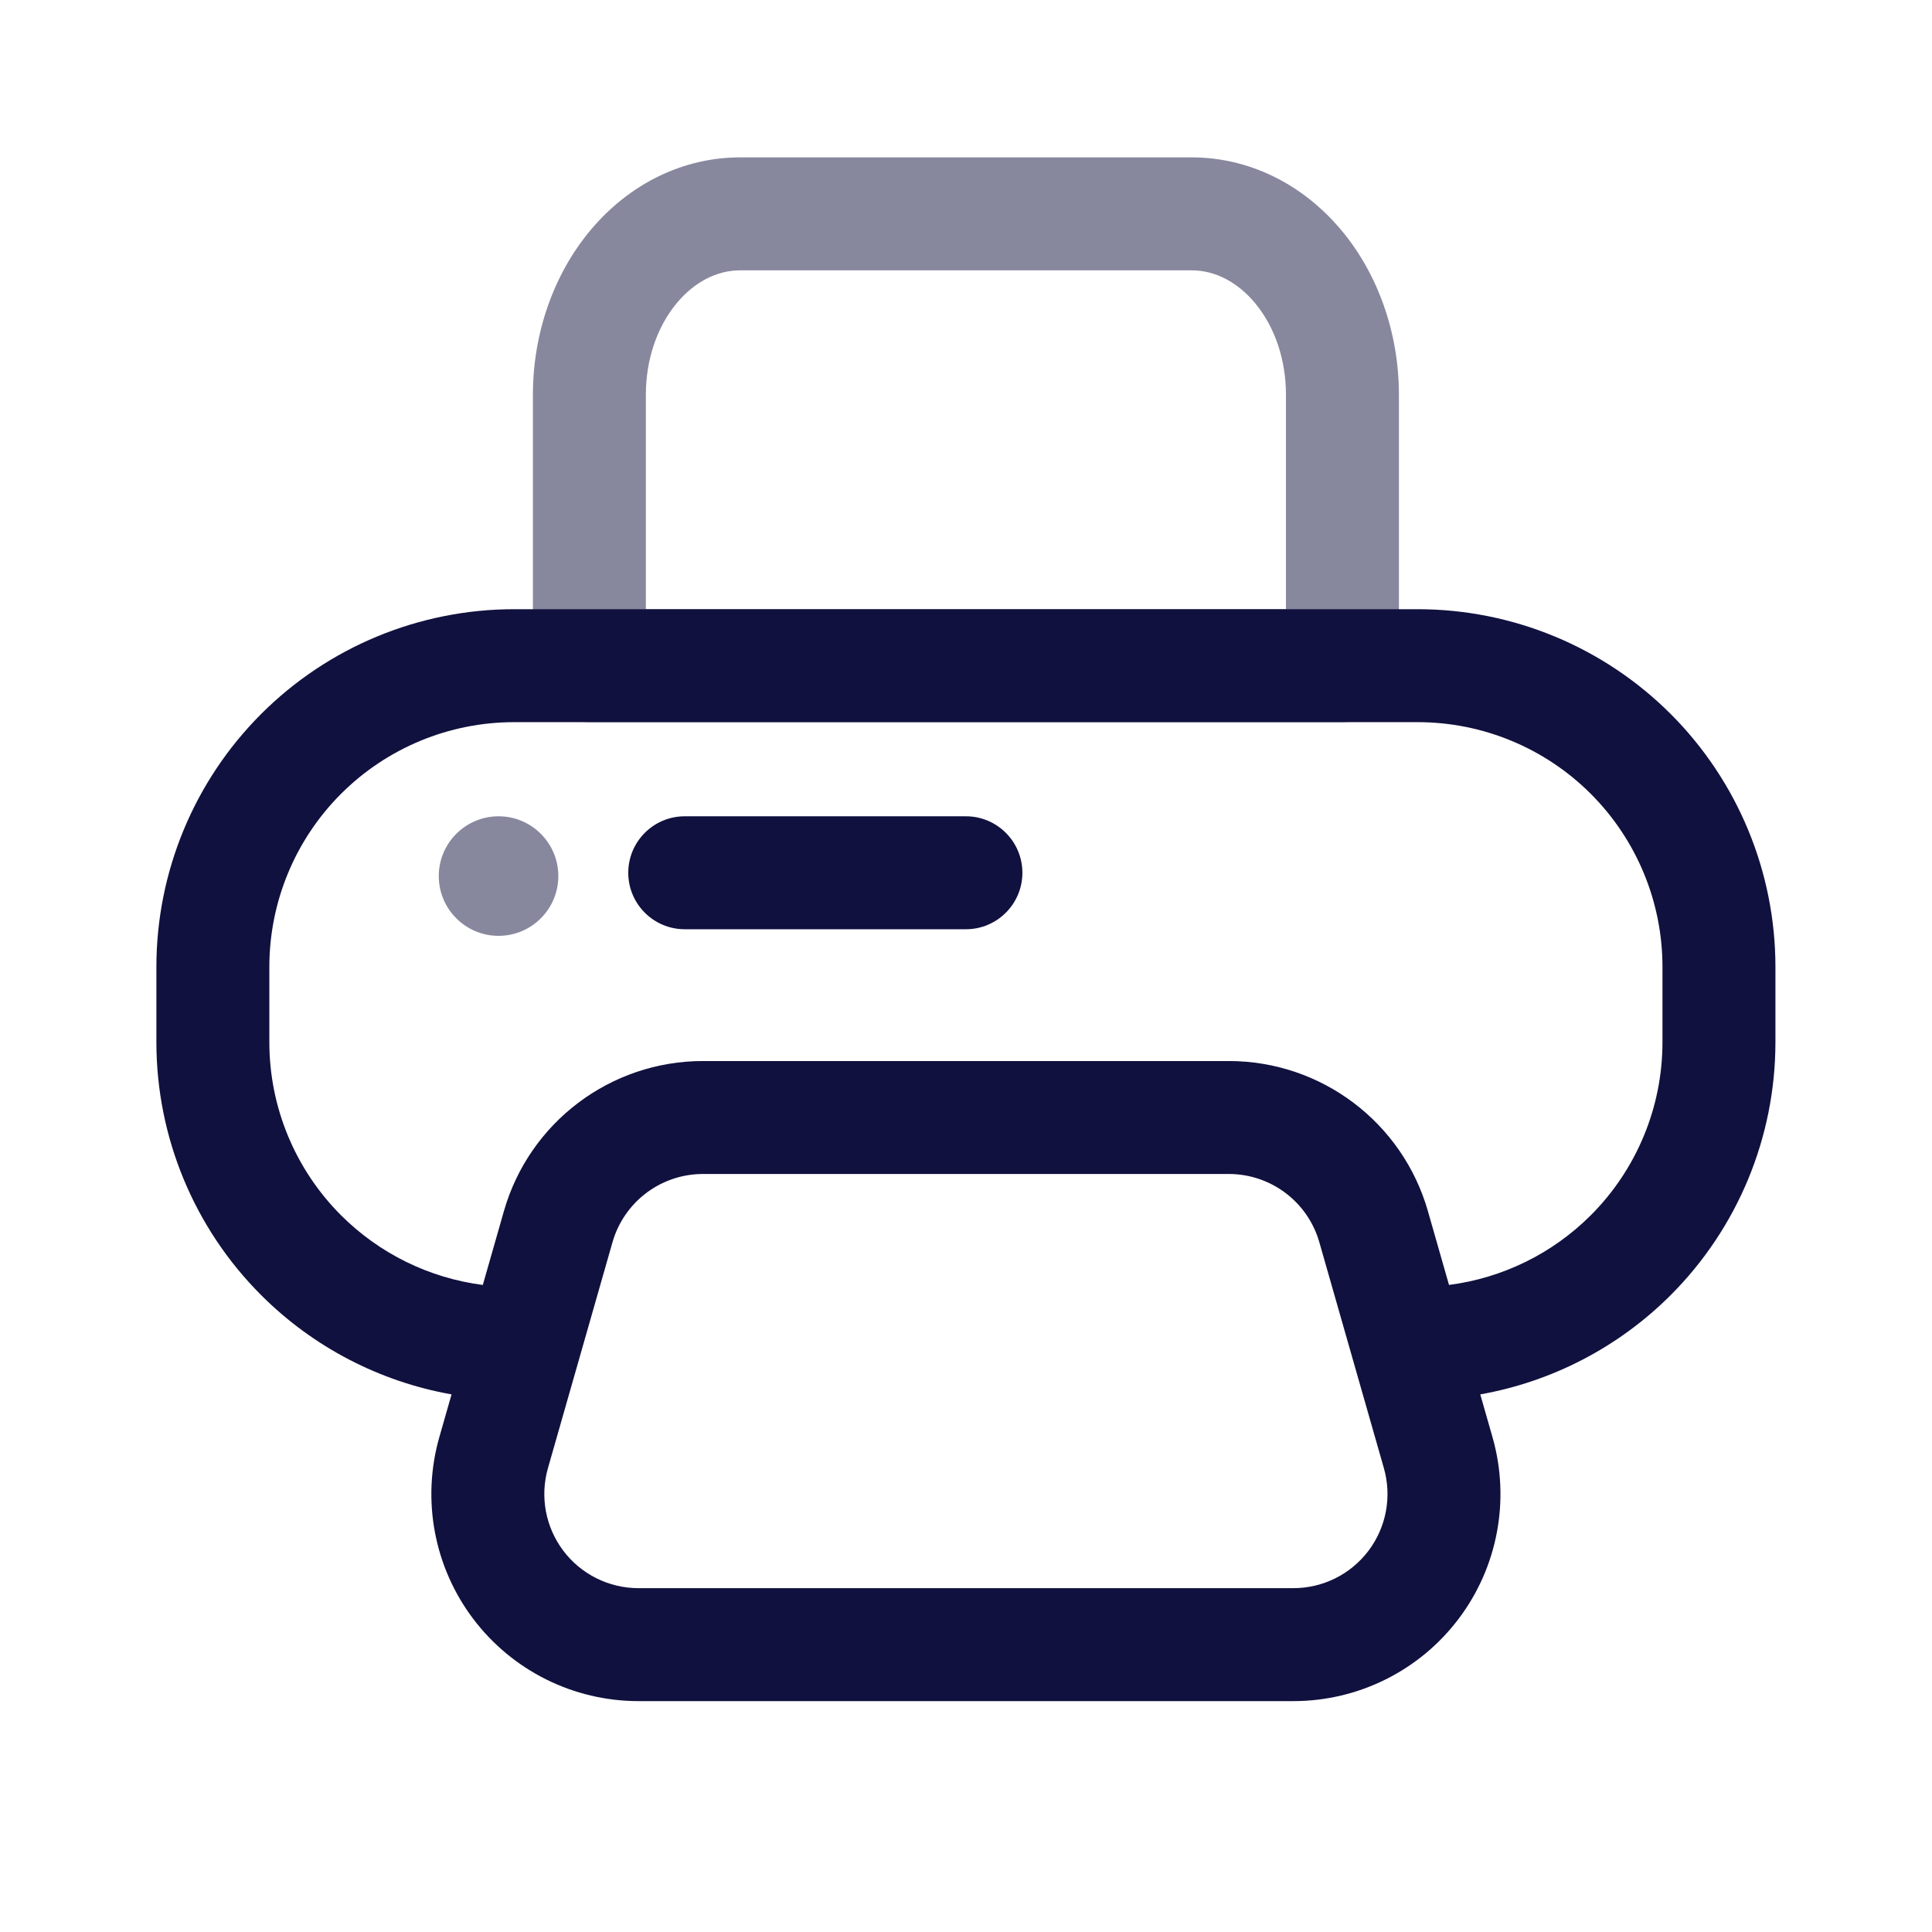
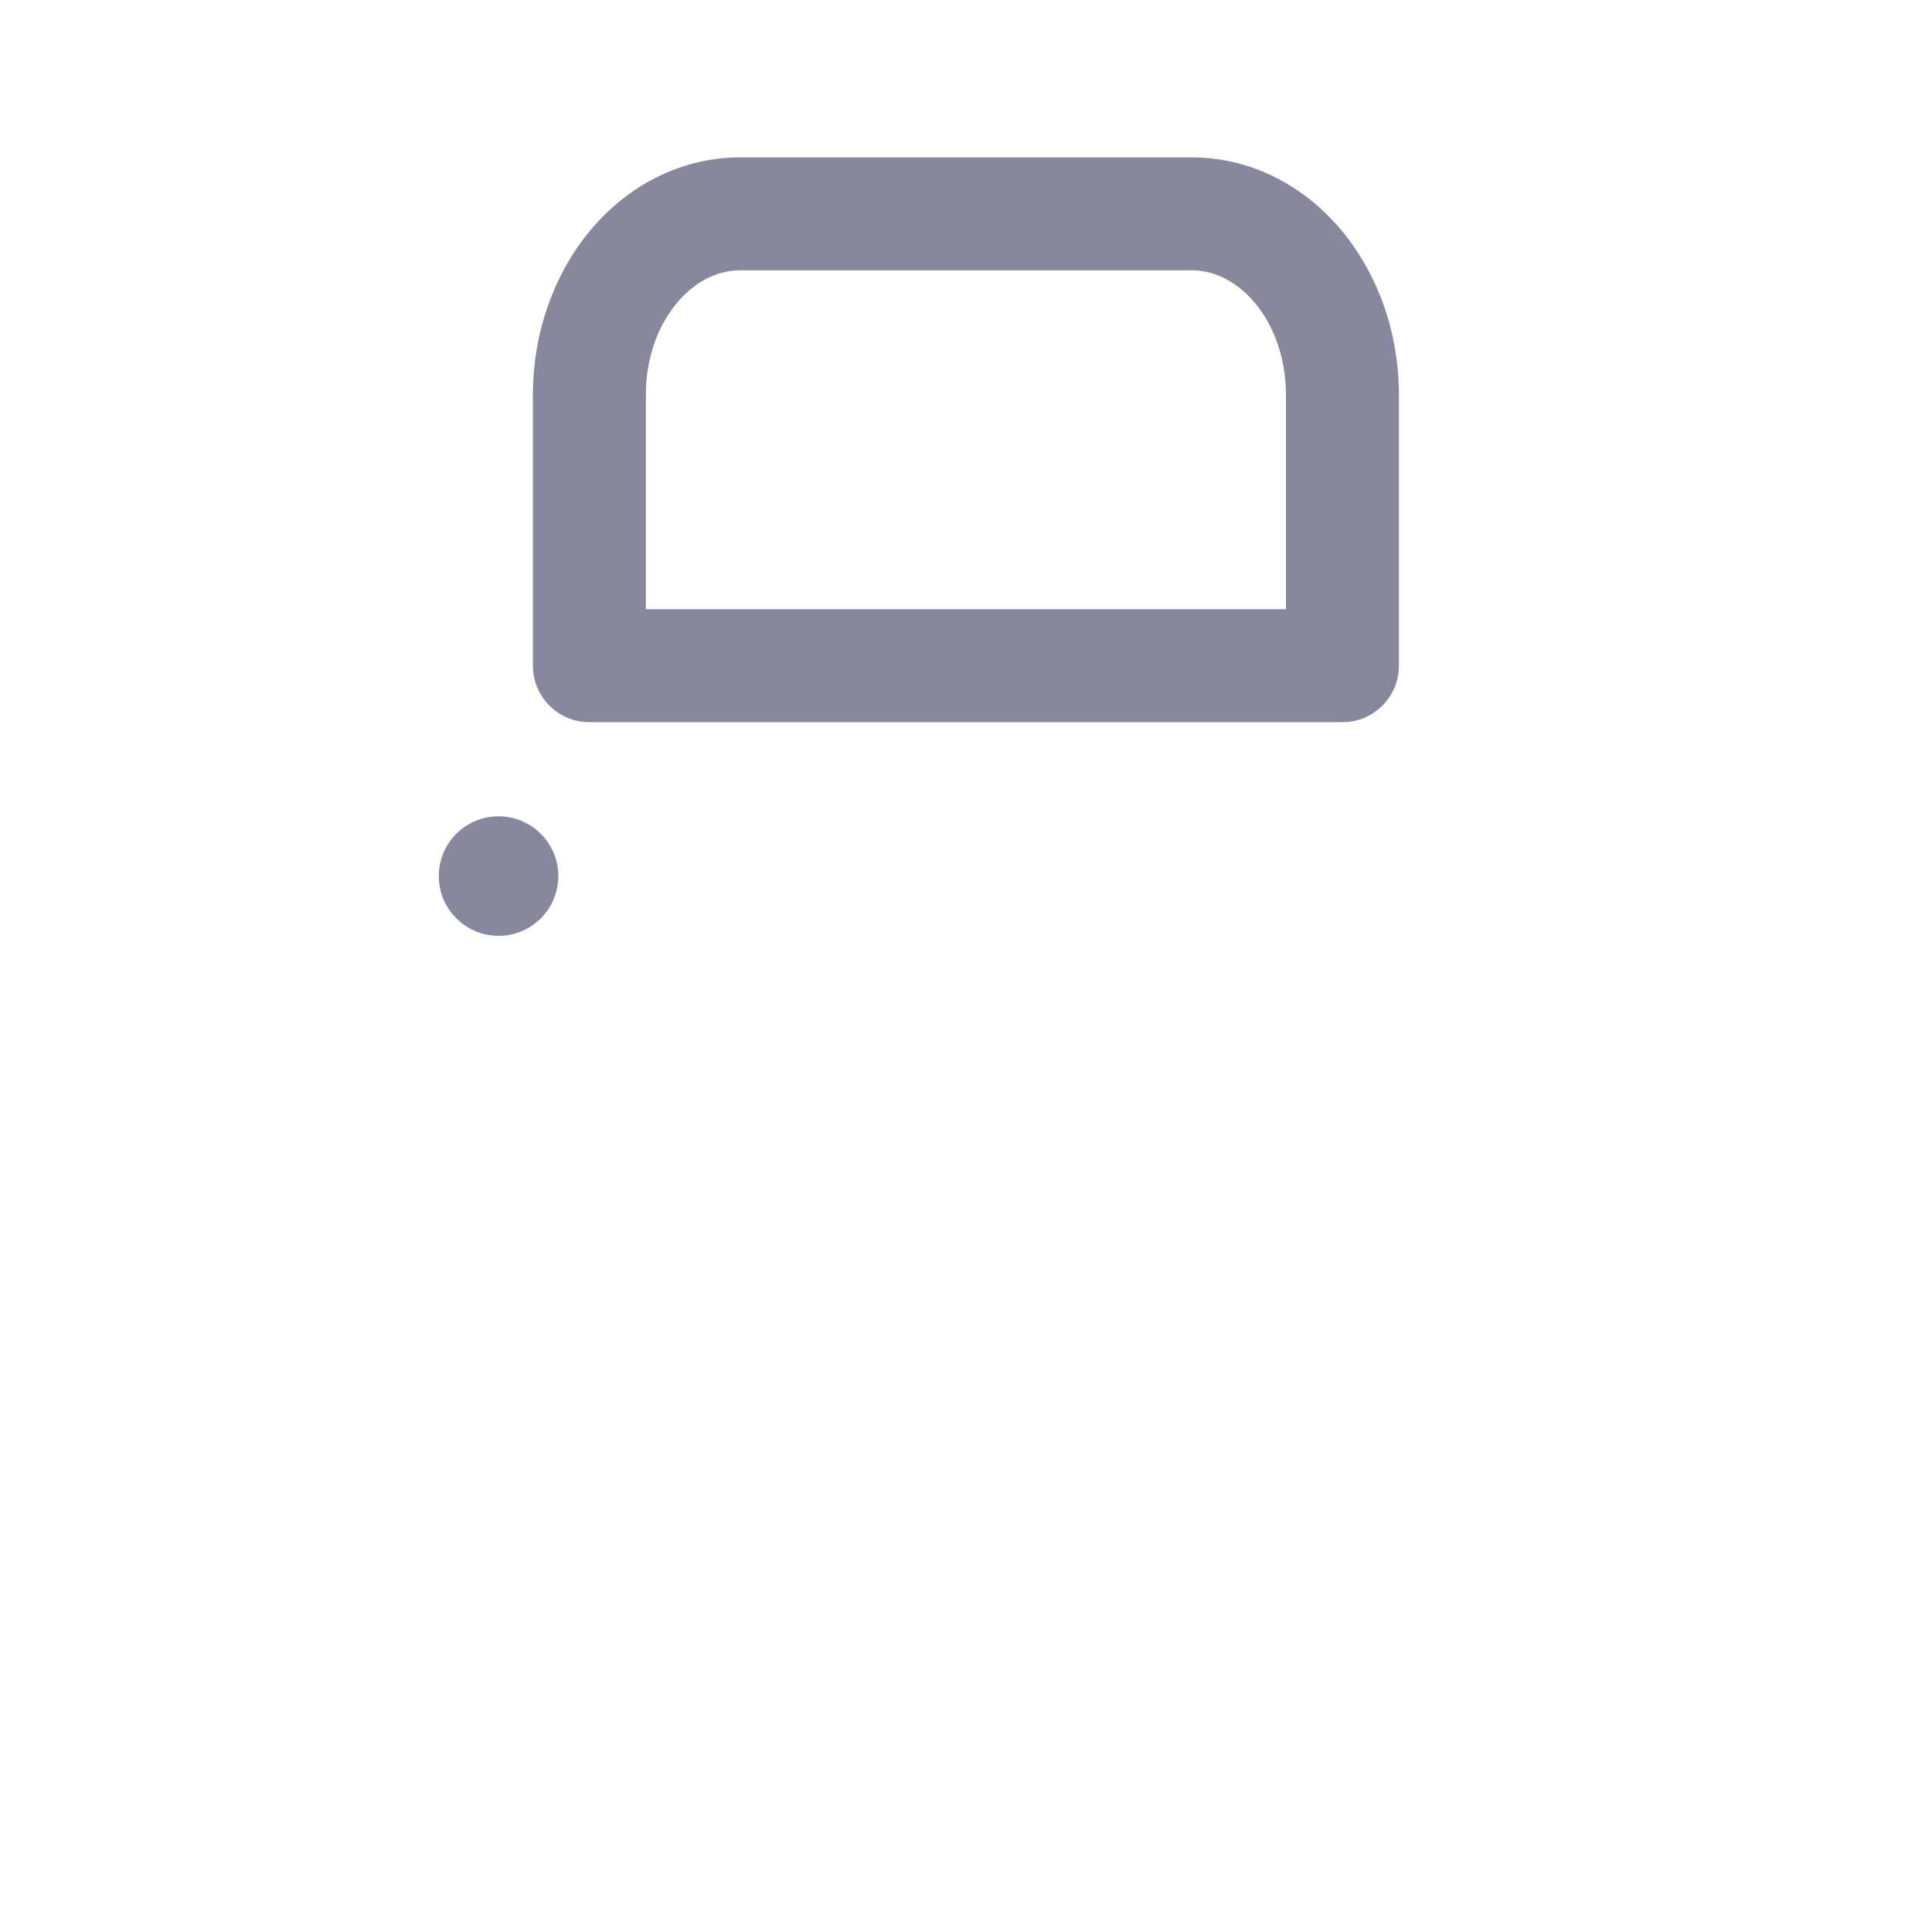
<svg xmlns="http://www.w3.org/2000/svg" fill="#11113F" width="800px" height="800px" viewBox="0 0 1069 1069" style="fill-rule:evenodd;clip-rule:evenodd;stroke-linejoin:round;stroke-miterlimit:2;" xml:space="preserve">
  <g id="SVGRepo_bgCarrier" stroke-width="0" />
  <g id="SVGRepo_tracerCarrier" stroke-linecap="round" stroke-linejoin="round" />
  <g id="SVGRepo_iconCarrier">
-     <rect height="1066.67" id="Printer" style="fill:none;" width="1066.67" x="1.117" y="1.665" />
    <g>
      <path d="M242.784,484.738c-0,-18.253 14.82,-33.073 33.073,-33.073c18.254,0 33.074,14.82 33.074,33.073c-0,18.254 -14.82,33.074 -33.074,33.074c-18.253,-0 -33.073,-14.82 -33.073,-33.074Zm52.083,-116.406c0,17.259 13.991,31.25 31.25,31.25l416.667,-0c17.259,-0 31.25,-13.991 31.25,-31.25l-0,-150.001c-0,-34.064 -11.578,-66.629 -31.651,-90.716c-21.923,-26.307 -51.929,-40.533 -82.933,-40.533c-72.617,-0 -177.382,-0 -249.999,-0c-31.003,-0 -61.01,14.226 -82.933,40.533c-20.072,24.087 -31.651,56.652 -31.651,90.716l0,150.001Zm62.5,-31.25l0,-118.75c0.001,-18.981 5.982,-37.285 17.165,-50.705c9.335,-11.202 21.717,-18.045 34.919,-18.045l249.999,-0c13.202,-0 25.584,6.843 34.919,18.045c11.184,13.42 17.165,31.724 17.165,50.703c-0,0.002 -0,118.752 -0,118.752l-354.167,0Z" style="fill-opacity:0.5;" />
-       <path d="M249.845,771.534l-6.758,23.653c-9.878,34.571 -2.955,71.775 18.697,100.479c21.652,28.705 55.522,45.582 91.477,45.582l362.379,0c35.956,0 69.826,-16.877 91.477,-45.582c21.652,-28.704 28.575,-65.908 18.697,-100.479l-6.758,-23.654c39.644,-7.041 76.489,-26.066 105.343,-54.92c37.116,-37.116 57.968,-87.457 57.968,-139.948c0,-13.838 0,-27.829 0,-41.667c0,-52.49 -20.852,-102.831 -57.968,-139.948c-37.117,-37.116 -87.458,-57.968 -139.948,-57.968l-500,-0c-52.491,-0 -102.832,20.852 -139.949,57.968c-37.116,37.117 -57.968,87.458 -57.968,139.948l-0,41.667c-0,52.491 20.852,102.832 57.968,139.948c28.855,28.855 65.701,47.88 105.343,54.921Zm89.051,-84.177l-35.714,125.001c-4.489,15.714 -1.343,32.624 8.499,45.671c9.841,13.048 25.236,20.719 41.58,20.719c0,0 362.377,0 362.381,0c16.342,-0 31.737,-7.671 41.579,-20.719c9.841,-13.047 12.988,-29.957 8.498,-45.674l-35.714,-124.998c-6.388,-22.36 -26.825,-37.775 -50.08,-37.775c-78.598,-0 -212.351,-0 -290.949,-0c-0.551,-0 -1.101,0.008 -1.651,0.026c-22.564,0.708 -42.192,15.919 -48.429,37.749Zm50.08,-100.275l290.949,-0c51.16,-0 96.121,33.914 110.175,83.105l11.652,40.779c29.536,-3.799 57.171,-17.265 78.453,-38.547c25.395,-25.395 39.662,-59.839 39.662,-95.754c0,-13.838 0,-27.829 0,-41.667c0,-35.914 -14.267,-70.358 -39.662,-95.754c-25.396,-25.395 -59.84,-39.662 -95.754,-39.662l-500,-0c-35.915,-0 -70.359,14.267 -95.754,39.662c-25.396,25.396 -39.663,59.84 -39.663,95.754l-0,41.667c-0,35.915 14.267,70.359 39.663,95.754c21.291,21.292 48.943,34.761 78.448,38.565l11.656,-40.797c14.055,-49.191 59.016,-83.105 110.175,-83.105Zm-10.102,-72.917l155.577,0c17.247,0 31.25,-14.003 31.25,-31.25c-0,-17.247 -14.003,-31.25 -31.25,-31.25l-155.577,0c-17.247,0 -31.25,14.003 -31.25,31.25c-0,17.247 14.003,31.25 31.25,31.25Z" />
    </g>
  </g>
</svg>